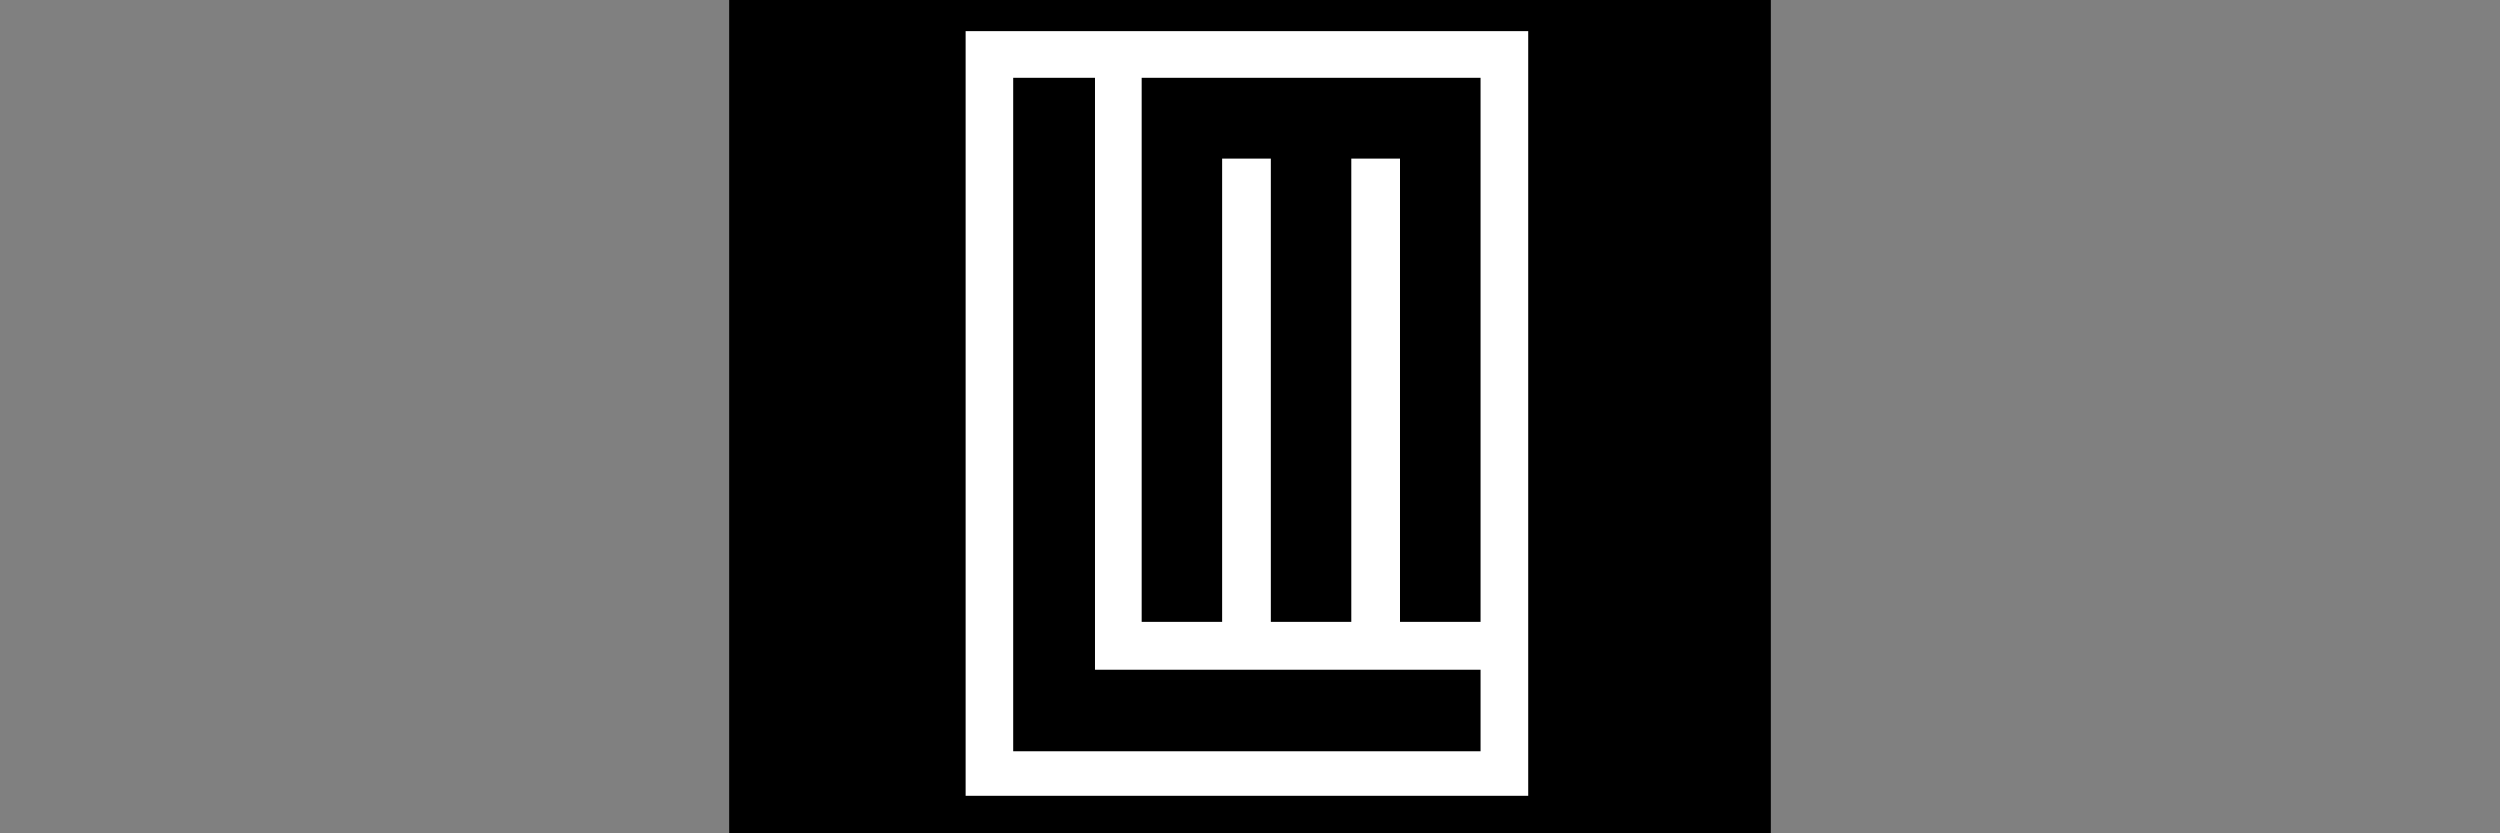
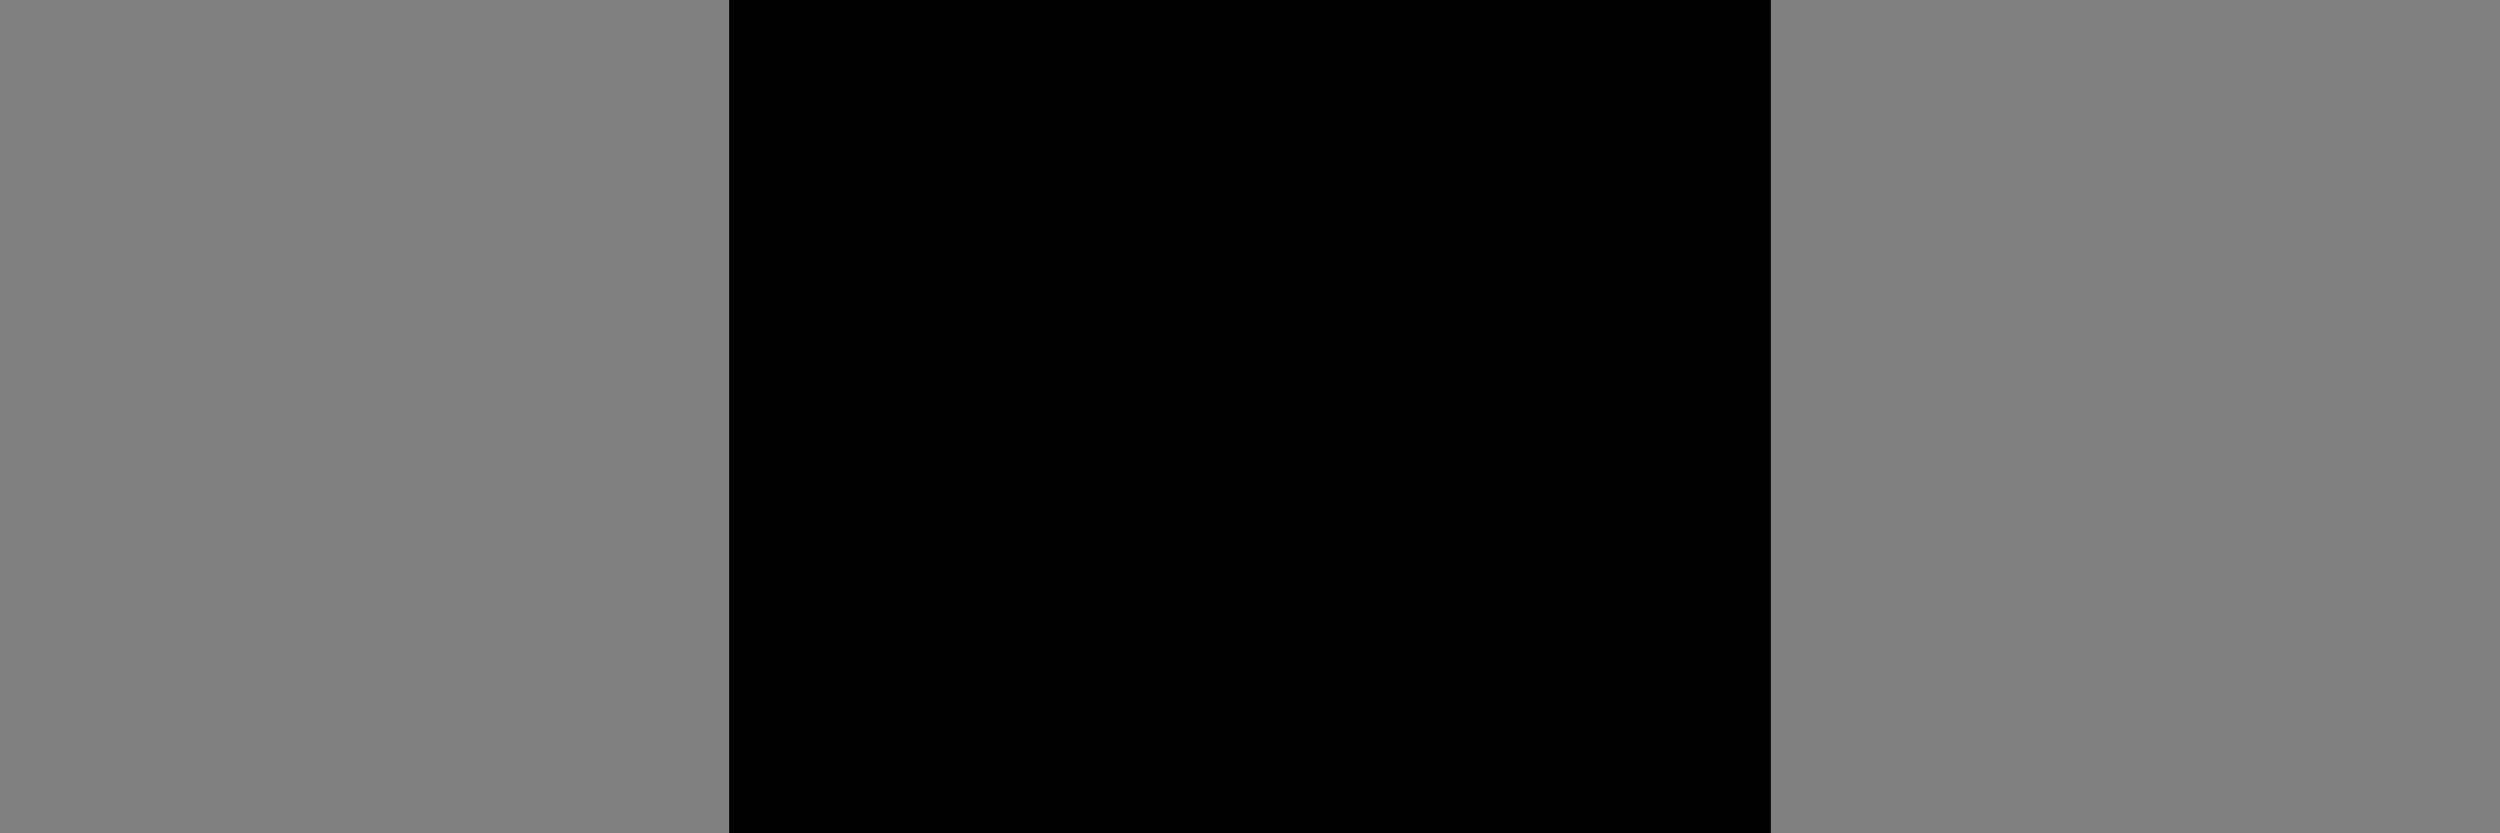
<svg xmlns="http://www.w3.org/2000/svg" version="1.1" id="Ebene_1" x="0px" y="0px" width="1200px" height="400px" viewBox="0 0 1200 400" enable-background="new 0 0 1200 400" xml:space="preserve">
  <rect x="0" y="0" width="1200" height="400" fill="#808080" stroke="none" />
  <rect x="350" y="-50" width="500" height="500" />
-   <path fill="#FFFFFF" d="M463.5,14.938V382h270.042V14.938H463.5z M710.667,298.501H672V76.125h-23.375v222.376H610V76.125h-23.375  v222.376H548V37.333h162.667V298.501z M486.333,360.594V37.333h39.26v284.135h185.073v39.125H486.333z" />
</svg>